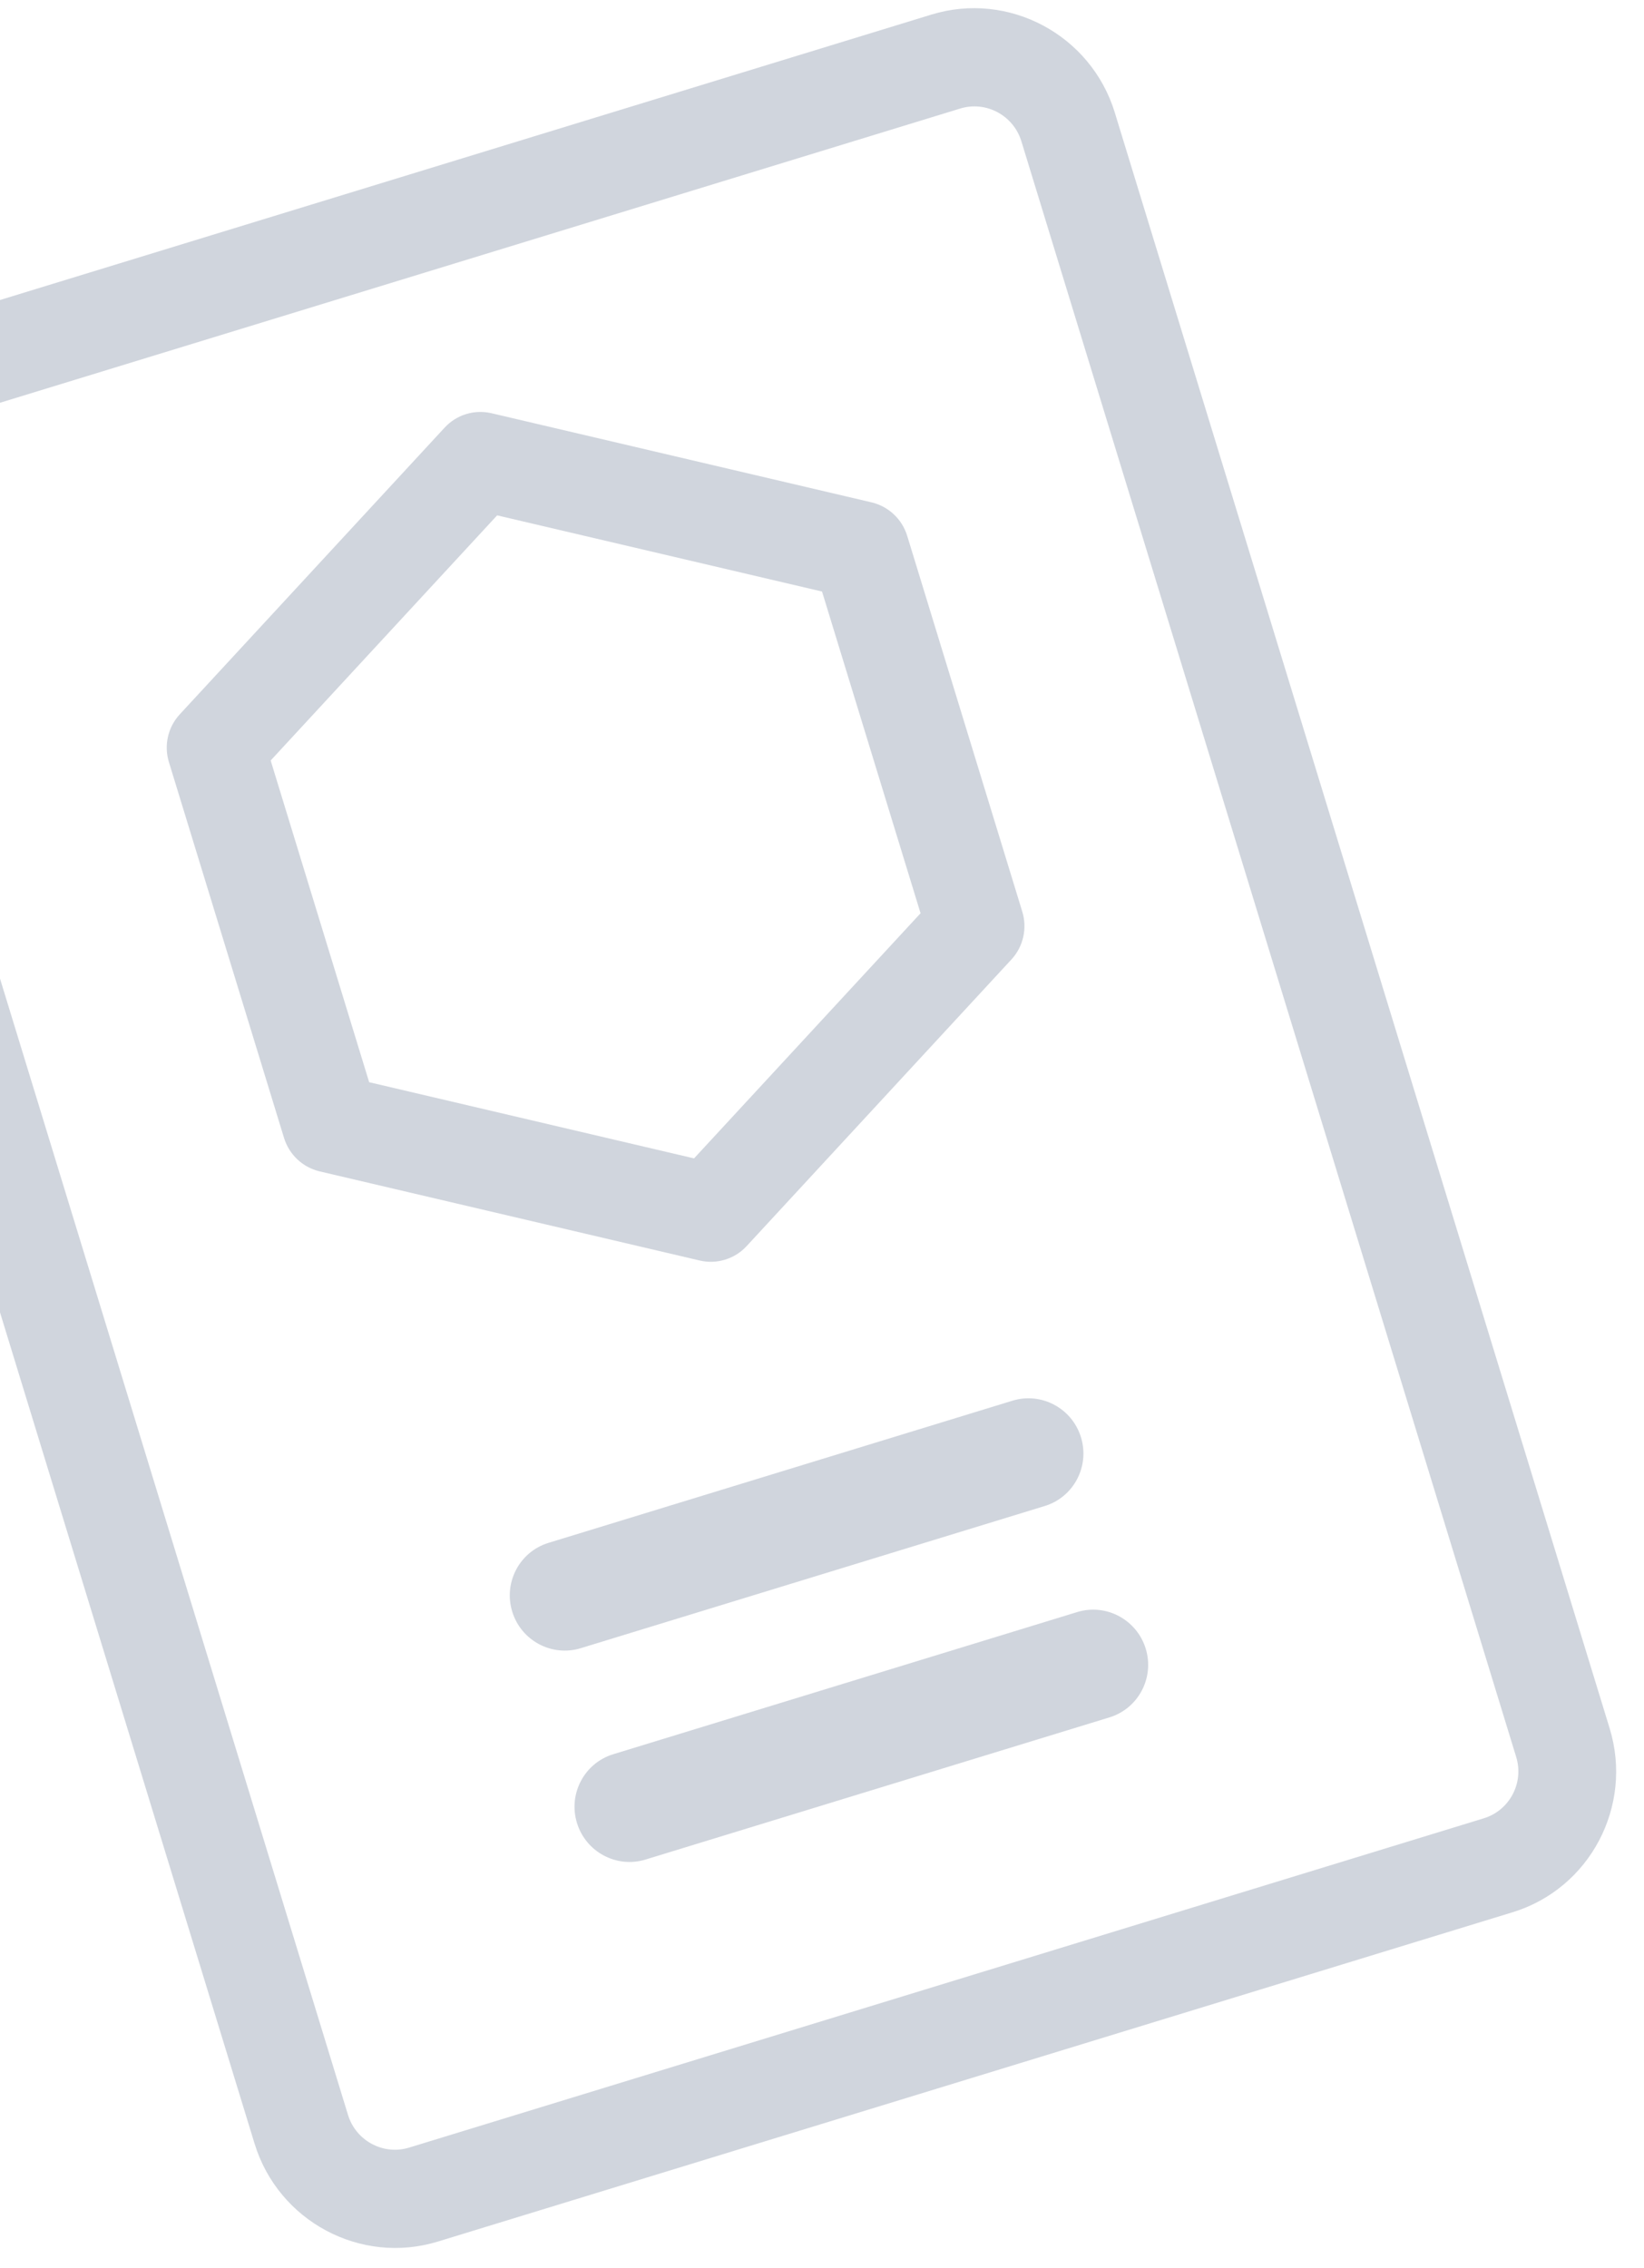
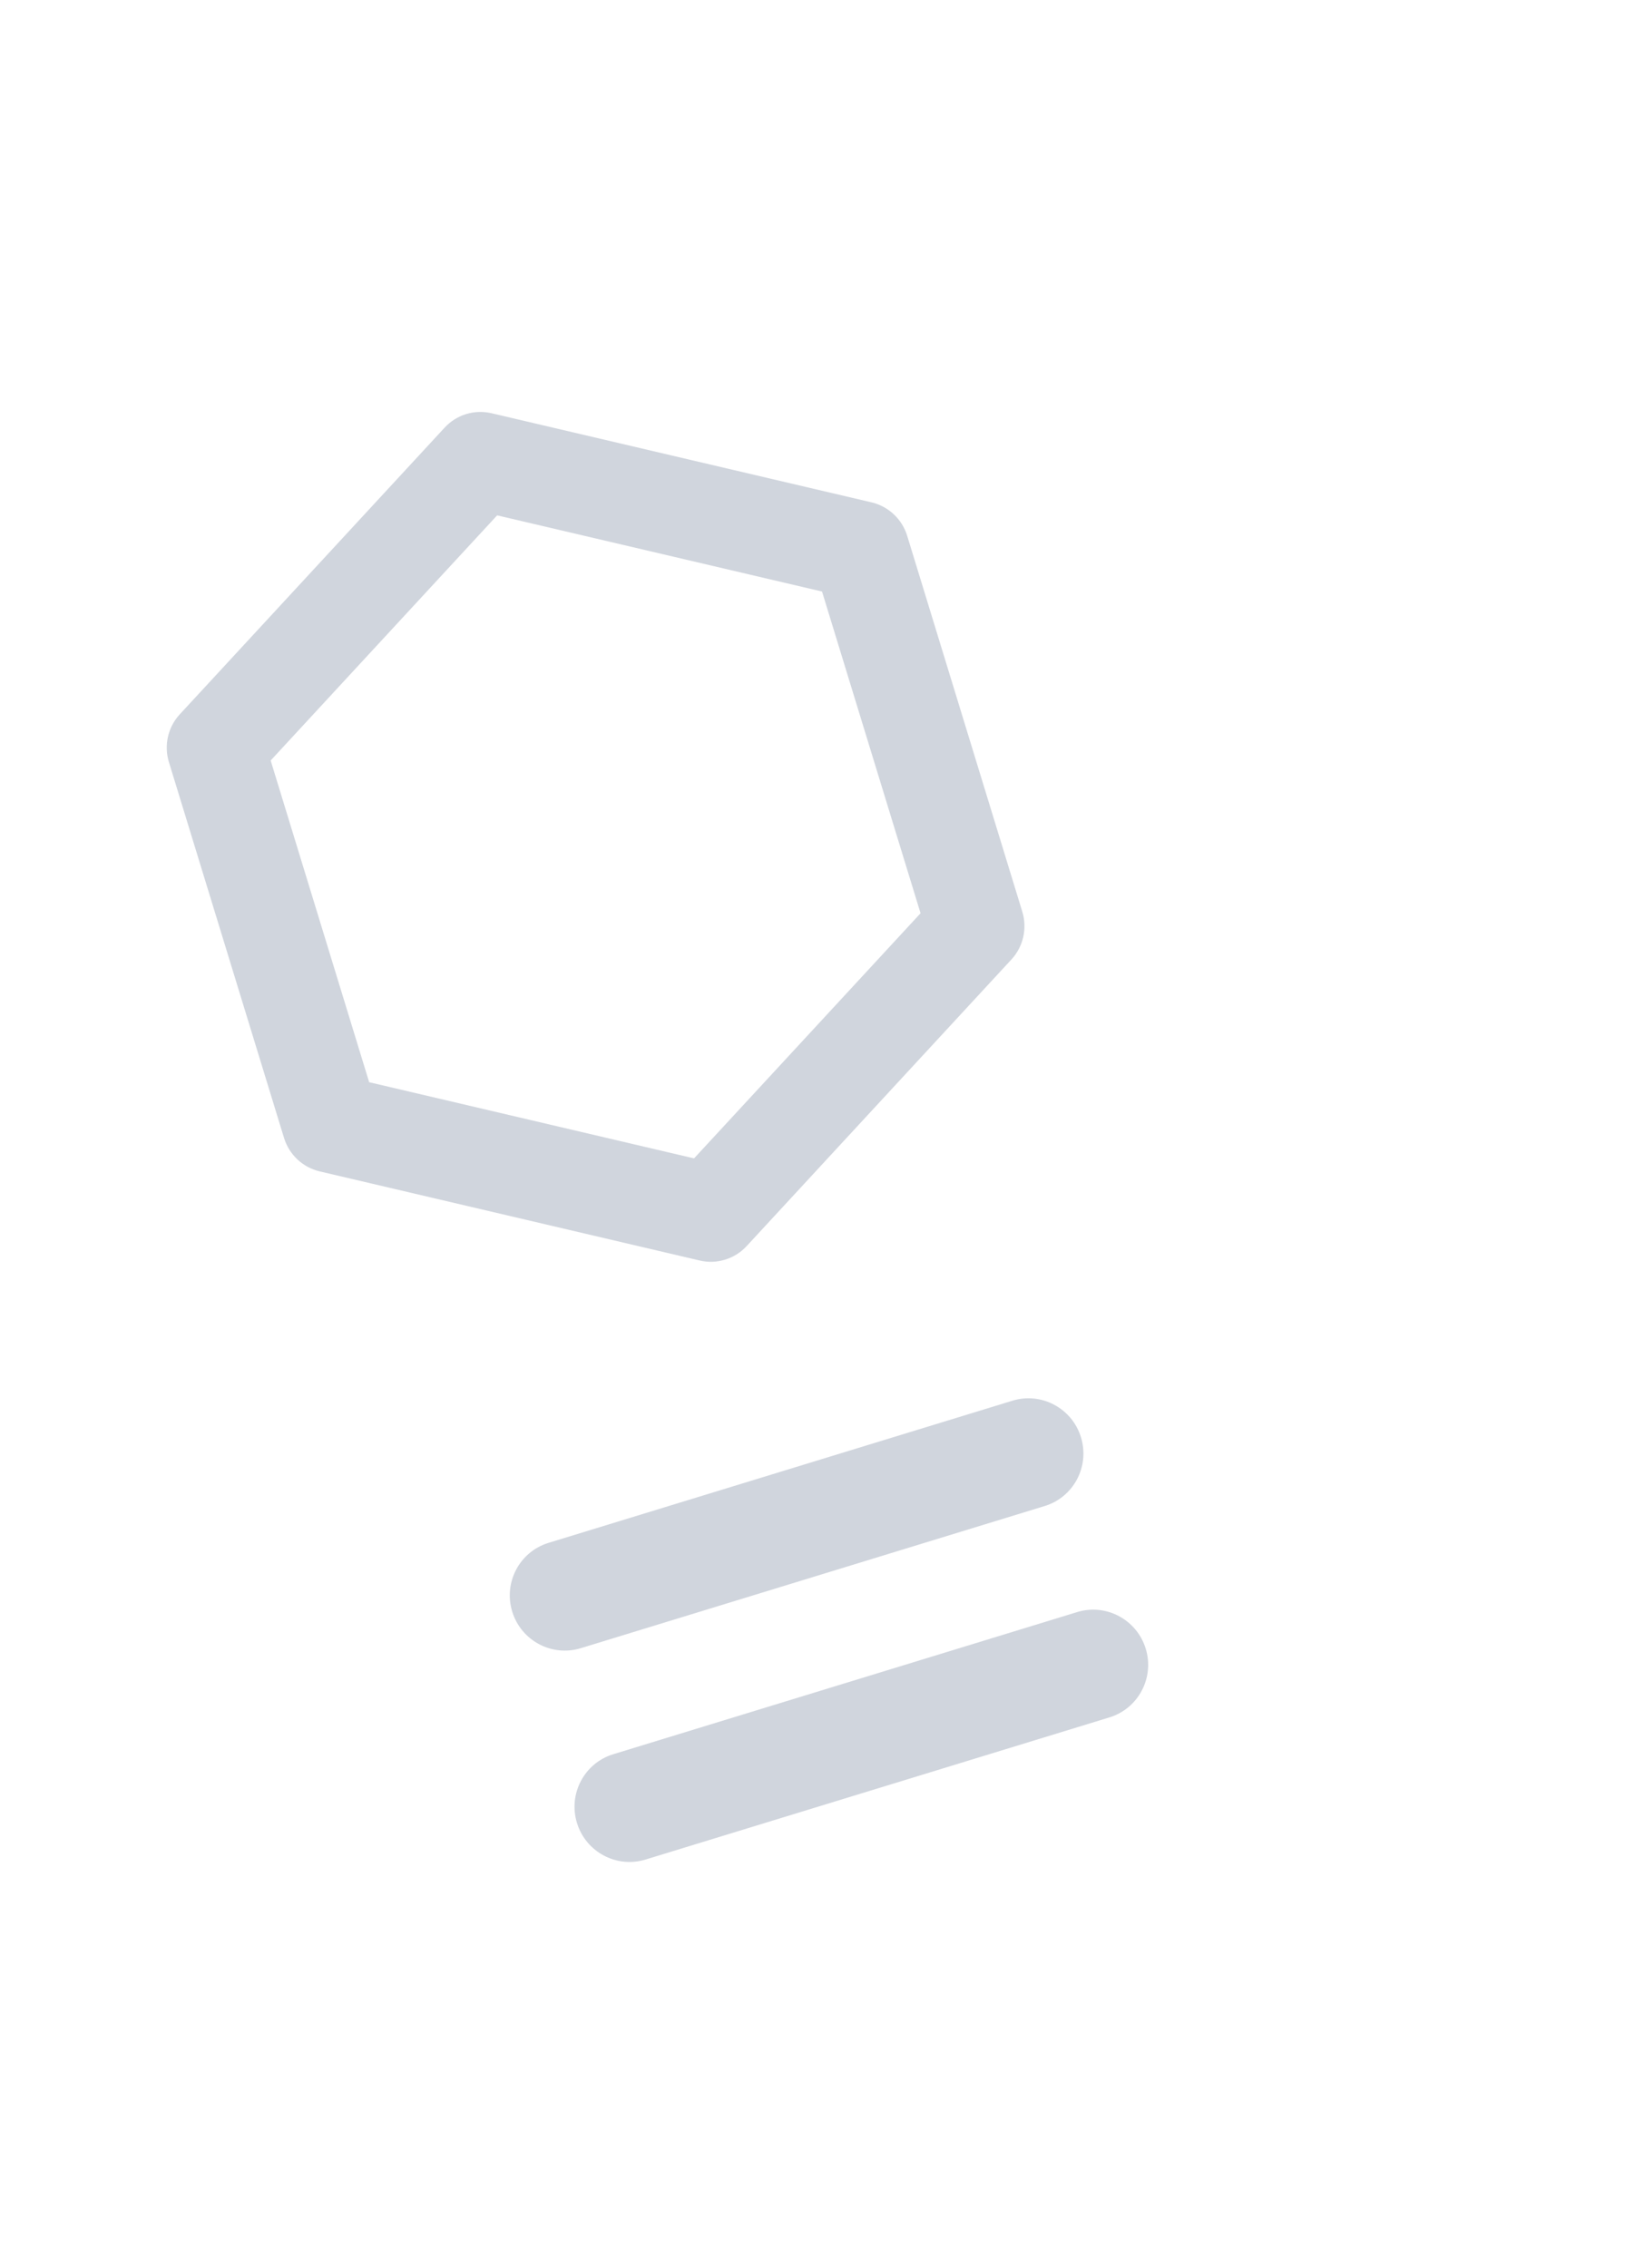
<svg xmlns="http://www.w3.org/2000/svg" width="58" height="80" viewBox="0 0 58 80" fill="none">
-   <path d="M39.33 3.97C38.49 1.23 35.588 -0.321 32.862 0.514L-5.054 12.13C-7.781 12.965 -9.317 15.875 -8.477 18.615C-2.658 37.611 3.162 56.609 8.981 75.606C9.82 78.346 12.723 79.896 15.449 79.061L20.528 77.505C31.474 74.152 42.419 70.799 53.365 67.446C56.092 66.611 57.628 63.701 56.788 60.96L51.012 42.105C47.118 29.393 43.224 16.682 39.33 3.972L39.33 3.97ZM53.491 61.97C53.771 62.883 53.258 63.854 52.35 64.132L14.434 75.747C13.526 76.026 12.558 75.508 12.278 74.596L-5.18 17.605C-5.46 16.692 -4.948 15.722 -4.039 15.443L33.877 3.828C34.785 3.55 35.753 4.067 36.033 4.98L53.491 61.97Z" fill="#D0D5DD" />
  <path d="M11.28 41.316L24.685 44.459C24.986 44.53 25.294 44.517 25.581 44.429C25.868 44.341 26.128 44.18 26.34 43.952L35.684 33.84C36.101 33.388 36.247 32.745 36.066 32.155L32.006 18.9C31.825 18.308 31.344 17.859 30.746 17.718L17.341 14.575C16.738 14.434 16.107 14.627 15.687 15.082L6.343 25.194C5.924 25.646 5.778 26.289 5.959 26.879L10.02 40.134C10.201 40.726 10.681 41.175 11.28 41.316ZM9.549 26.823L17.539 18.177L29.001 20.864L32.477 32.211L24.486 40.857L13.024 38.17L9.549 26.823Z" fill="#D0D5DD" />
  <path d="M35.72 49.403L19.35 54.418C18.329 54.731 17.757 55.816 18.071 56.842C18.385 57.867 19.468 58.446 20.488 58.133L36.858 53.118C37.879 52.806 38.451 51.721 38.137 50.695C37.823 49.669 36.74 49.091 35.72 49.403Z" fill="#D0D5DD" />
  <path d="M38.004 56.858L21.634 61.873C20.613 62.186 20.041 63.271 20.355 64.296C20.669 65.322 21.751 65.9 22.772 65.588L39.142 60.573C40.162 60.26 40.735 59.175 40.421 58.15C40.106 57.124 39.024 56.546 38.004 56.858Z" fill="#D0D5DD" />
</svg>